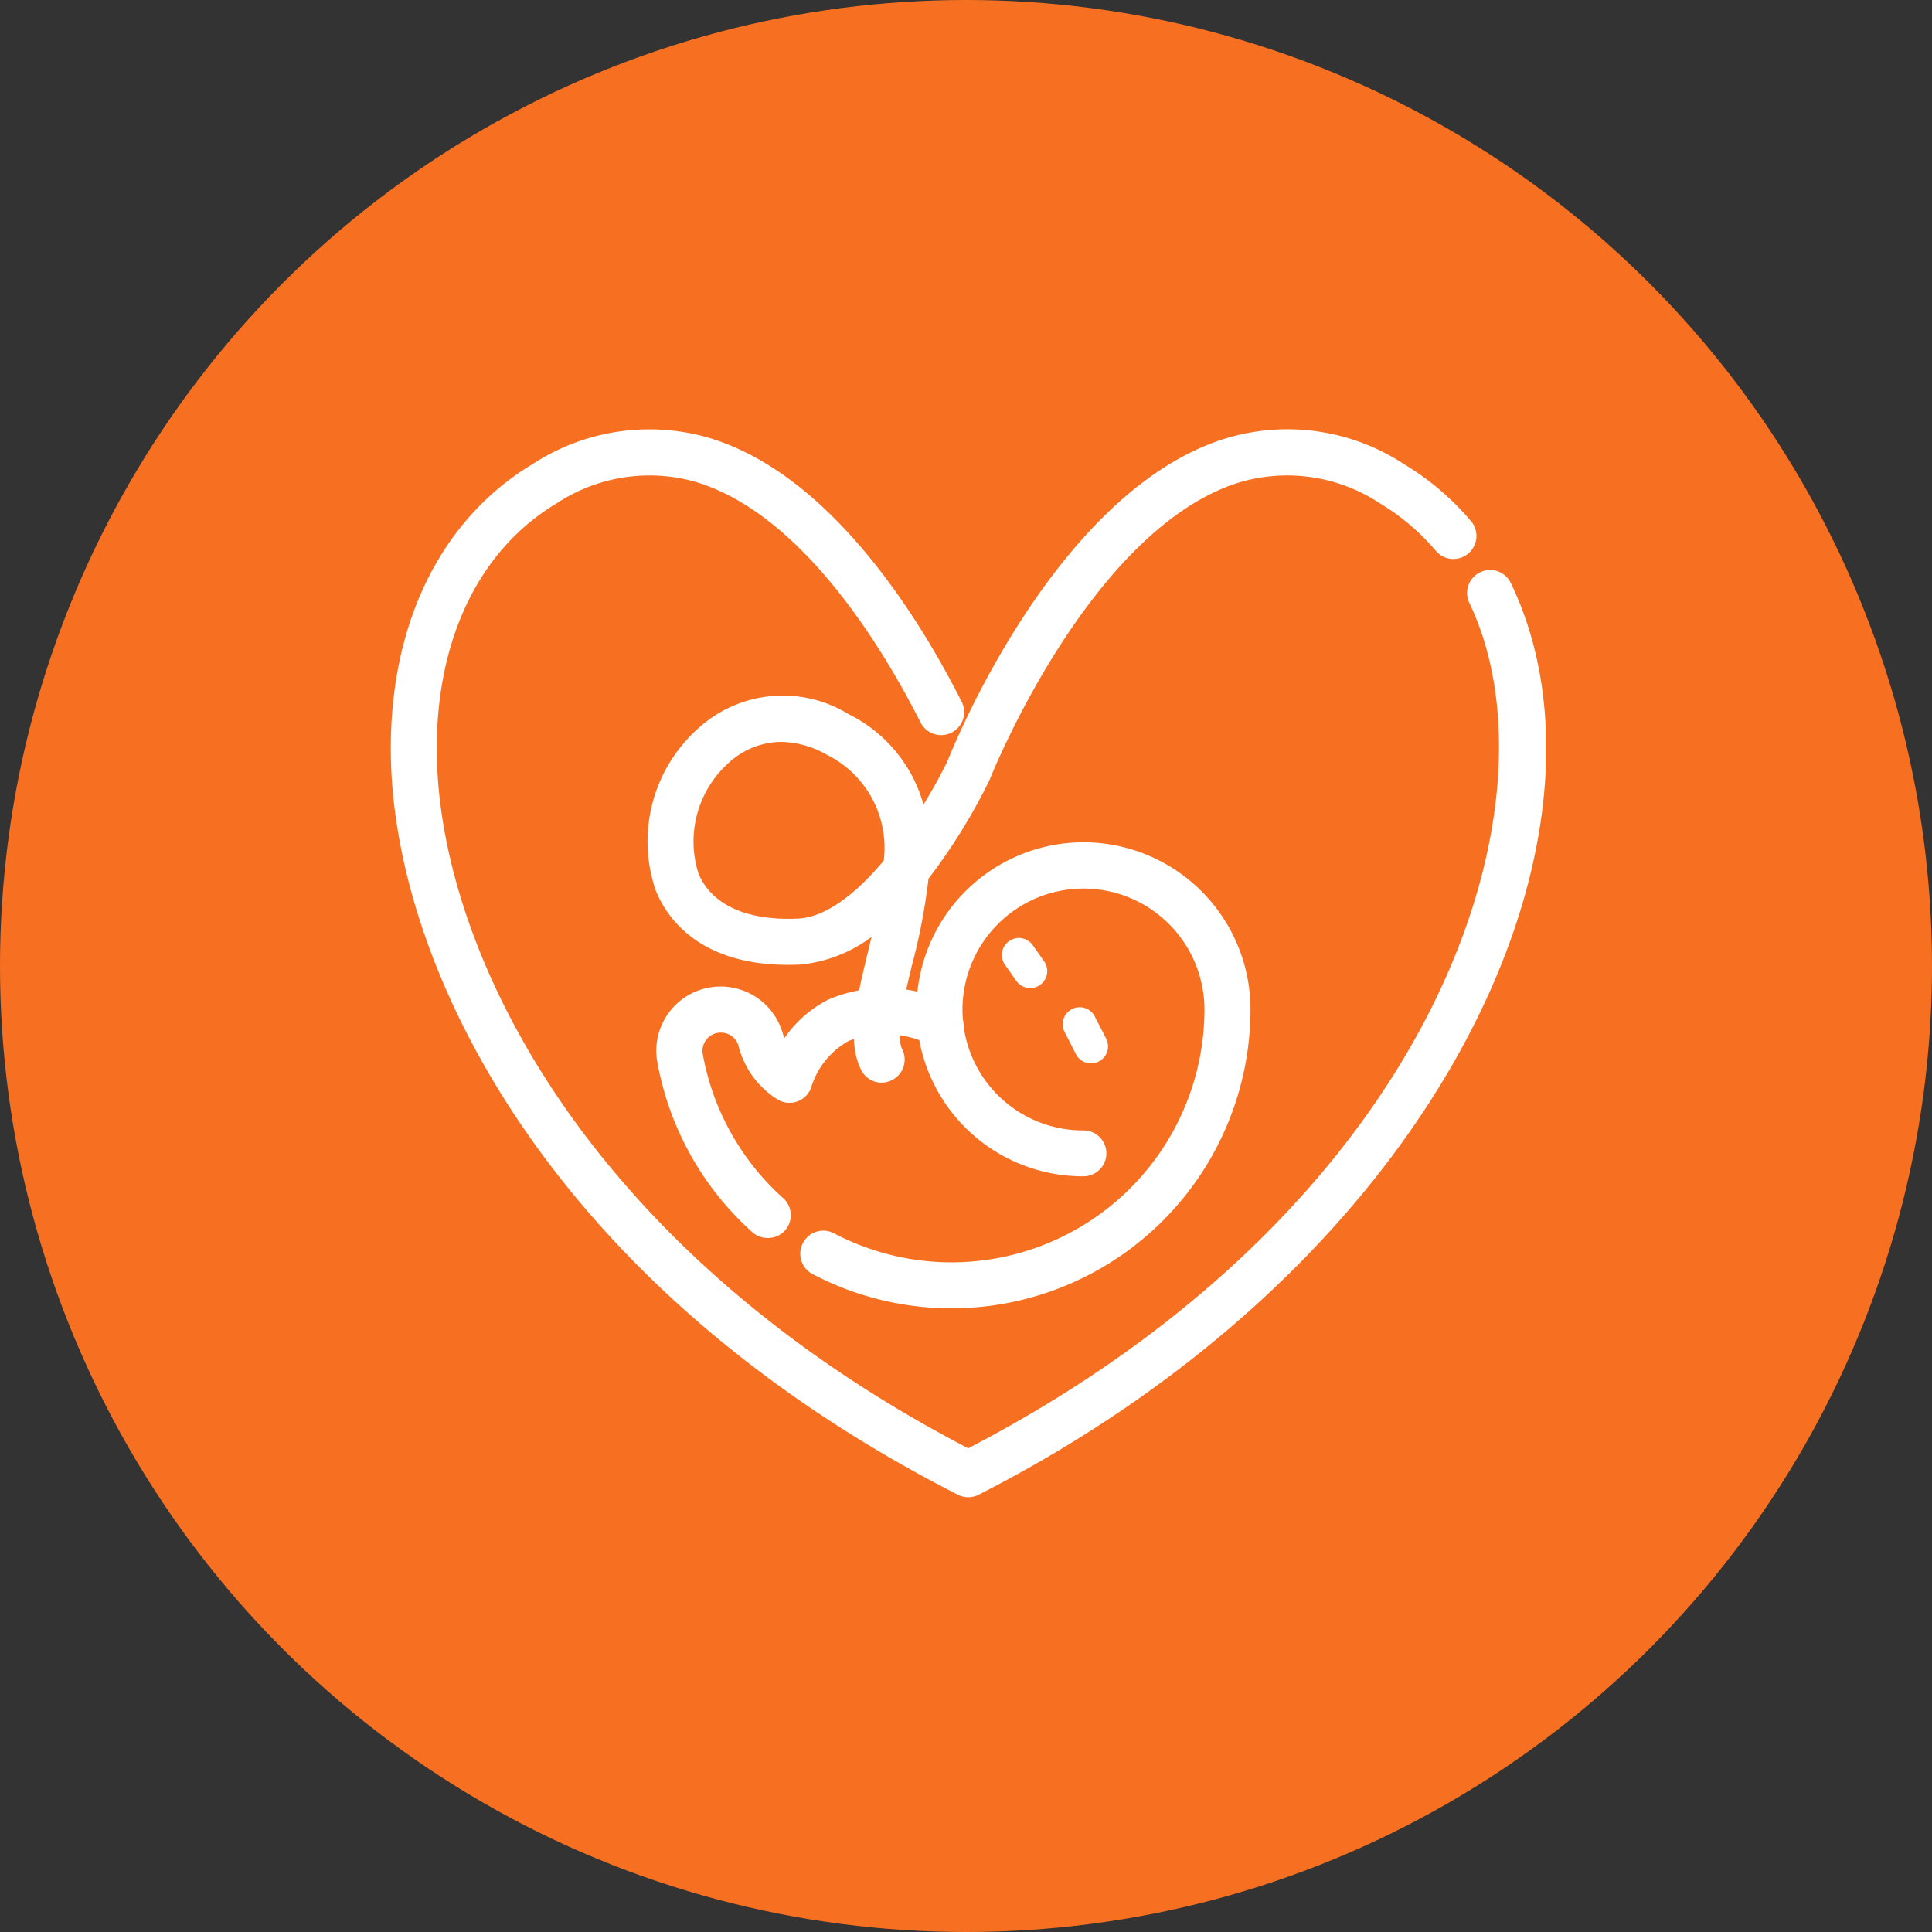
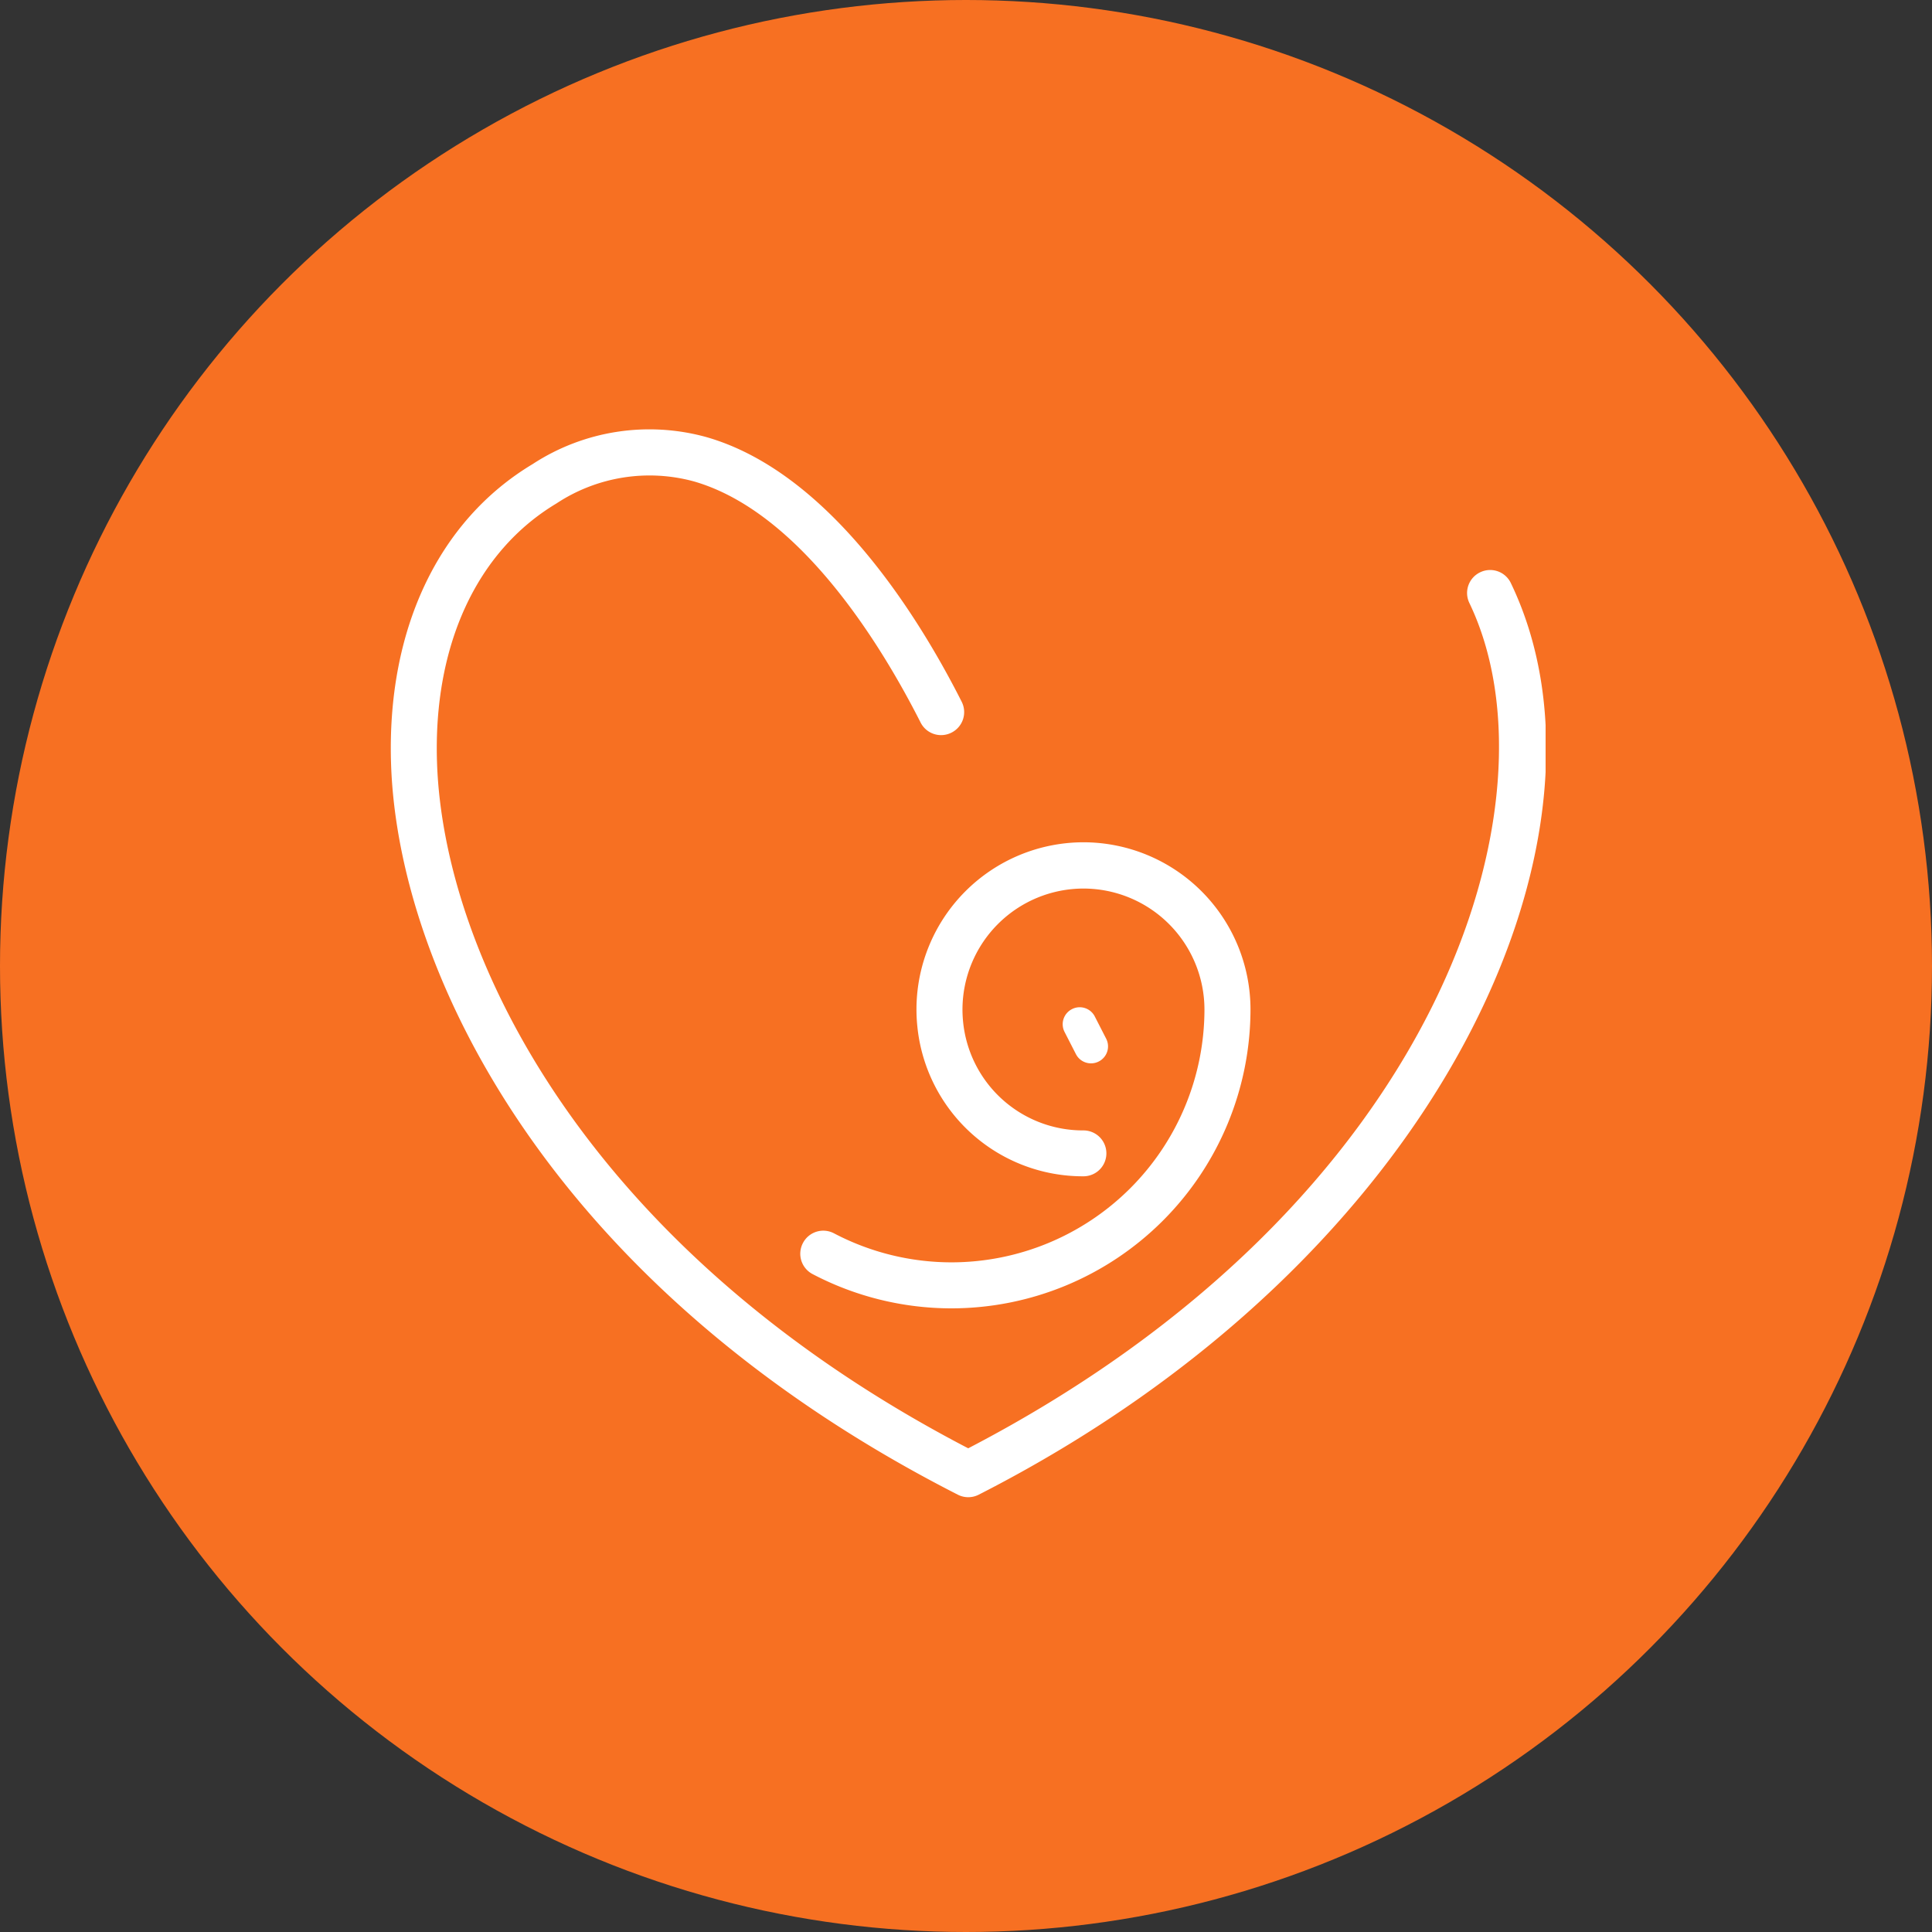
<svg xmlns="http://www.w3.org/2000/svg" width="80" height="80" viewBox="0 0 80 80">
  <rect x="0" y="0" width="80" height="80" fill="#333333" stroke="none" />
  <defs>
    <clipPath id="clip-path">
      <path id="path5031" d="M0-682.665H48v48H0Z" transform="translate(0 682.665)" fill="#fff" stroke="#1642bf" stroke-width="5" />
    </clipPath>
  </defs>
  <g id="Group_1578" data-name="Group 1578" transform="translate(-220 -1238)">
    <circle id="Ellipse_50" data-name="Ellipse 50" cx="40" cy="40" r="40" transform="translate(220 1238)" fill="#f77022" />
    <g id="Group_1320" data-name="Group 1320" transform="translate(236 1254)">
      <g id="Group_1320-2" data-name="Group 1320" transform="translate(0 0)">
        <g id="g5025" transform="translate(0 0)">
          <g id="g5027">
            <g id="g5029" clip-path="url(#clip-path)">
              <g id="g5043" transform="translate(28.009 25.708)">
                <path id="path5045" d="M-15.5-20.71a.7.7,0,0,1-.627-.383l-.469-.916a.7.7,0,0,1,.306-.946.7.7,0,0,1,.946.306l.469.916a.7.7,0,0,1-.306.946A.7.7,0,0,1-15.5-20.71Z" transform="translate(16.669 23.033)" fill="#fff" />
              </g>
              <g id="g5047" transform="translate(25.487 22.842)">
-                 <path id="path5049" d="M-15.495-17.415a.7.7,0,0,1-.576-.3l-.469-.667a.7.7,0,0,1,.171-.98.7.7,0,0,1,.98.171l.469.667a.7.7,0,0,1-.171.98A.7.7,0,0,1-15.495-17.415Z" transform="translate(16.667 19.489)" fill="#fff" />
-               </g>
+                 </g>
              <g id="Group_1321" data-name="Group 1321" transform="translate(0.431 2.016)">
                <g id="g5035" transform="translate(16.958 17.119)">
                  <path id="path5037" d="M-157.2-160.795a12.137,12.137,0,0,1-5.64-1.39.7.7,0,0,1-.294-.95.7.7,0,0,1,.95-.294A10.725,10.725,0,0,0-157.2-162.2a10.732,10.732,0,0,0,10.72-10.719,5.265,5.265,0,0,0-5.259-5.259A5.265,5.265,0,0,0-157-172.921q0,.27.027.534a5.239,5.239,0,0,0,5.232,4.724.7.7,0,0,1,.7.7.7.7,0,0,1-.7.7,6.639,6.639,0,0,1-6.63-5.991,6.537,6.537,0,0,1-.034-.674,6.673,6.673,0,0,1,6.665-6.666,6.673,6.673,0,0,1,6.666,6.666A12.14,12.14,0,0,1-157.2-160.795Z" transform="translate(163.215 179.586)" fill="#fff" stroke="#fff" stroke-linecap="round" stroke-width="0.5" />
                </g>
                <g id="g5039" transform="translate(10.994 23.081)">
-                   <path id="path5041" d="M-57.653-121.11a.7.7,0,0,1-.469-.179,12.158,12.158,0,0,1-3.854-6.918,2.364,2.364,0,0,1-.037-.416,2.414,2.414,0,0,1,2.421-2.4,2.422,2.422,0,0,1,2.308,1.7,3.291,3.291,0,0,0,.3.706,4.655,4.655,0,0,1,1.946-1.886,5.736,5.736,0,0,1,4.8.139.7.7,0,0,1,.389.915.7.7,0,0,1-.915.389,4.422,4.422,0,0,0-3.645-.184,3.567,3.567,0,0,0-1.66,2.017.7.7,0,0,1-.4.462.7.7,0,0,1-.611-.027,3.428,3.428,0,0,1-1.545-2.122,1.006,1.006,0,0,0-.962-.7,1.007,1.007,0,0,0-1.014,1,.965.965,0,0,0,.015.17,10.748,10.748,0,0,0,3.408,6.116.7.7,0,0,1,.055.993A.7.7,0,0,1-57.653-121.11Z" transform="translate(62.013 131.026)" fill="#fff" stroke="#fff" stroke-linecap="round" stroke-width="0.5" />
-                 </g>
+                   </g>
                <g id="g5051" transform="translate(0 0.001)">
                  <path id="path5053" d="M-620.217-49.273a.7.7,0,0,1-.319-.077c-16.751-8.539-23.038-21.5-23.331-30.012-.189-5.467,1.9-9.924,5.741-12.226a8.592,8.592,0,0,1,7.012-1.087c5.012,1.445,8.668,7.4,10.4,10.824a.7.7,0,0,1-.31.945.7.7,0,0,1-.945-.31c-1.63-3.218-5.036-8.81-9.536-10.108a7.24,7.24,0,0,0-5.9.942c-3.386,2.032-5.23,6.031-5.059,10.972.279,8.072,6.279,20.383,22.245,28.644,19.851-10.271,24.952-27.118,20.977-35.392a.7.7,0,0,1,.329-.938.7.7,0,0,1,.938.329c4.891,10.179-2.752,27.643-21.925,37.418A.7.7,0,0,1-620.217-49.273Z" transform="translate(643.88 93.002)" fill="#fff" stroke="#fff" stroke-linecap="round" stroke-width="0.5" />
                </g>
                <g id="g5055" transform="translate(10.605)">
-                   <path id="path5057" d="M-461.911-32.821a.7.7,0,0,1-.631-.393c-.558-1.134-.17-2.745.279-4.611.116-.481.233-.968.337-1.458a5.6,5.6,0,0,1-3.374,1.573q-.249.011-.485.011c-3.515,0-4.8-1.811-5.251-2.924a6.02,6.02,0,0,1,1.683-6.423,4.951,4.951,0,0,1,5.945-.567,5.707,5.707,0,0,1,3.116,4.174,23.056,23.056,0,0,0,1.33-2.335c.154-.4,4.311-10.835,11.127-13.157a8.544,8.544,0,0,1,7.418.96,10.9,10.9,0,0,1,2.715,2.307.7.7,0,0,1-.083.991.7.7,0,0,1-.991-.083,9.5,9.5,0,0,0-2.365-2.01,7.2,7.2,0,0,0-6.24-.834c-6.2,2.114-10.25,12.281-10.29,12.384a23.784,23.784,0,0,1-2.543,4.1A25,25,0,0,1-460.9-37.5c-.369,1.534-.718,2.983-.384,3.661a.7.7,0,0,1-.32.941A.7.7,0,0,1-461.911-32.821Zm-4.167-14.111a3.5,3.5,0,0,0-2.338.933,4.622,4.622,0,0,0-1.32,4.844c.579,1.417,2.132,2.141,4.372,2.04,1.134-.051,2.437-.929,3.775-2.544a4.551,4.551,0,0,0-2.49-4.718A4.176,4.176,0,0,0-466.078-46.932Z" transform="translate(471.385 59.386)" fill="#fff" stroke="#fff" stroke-linecap="round" stroke-width="0.5" />
-                 </g>
+                   </g>
              </g>
            </g>
          </g>
        </g>
      </g>
    </g>
  </g>
</svg>